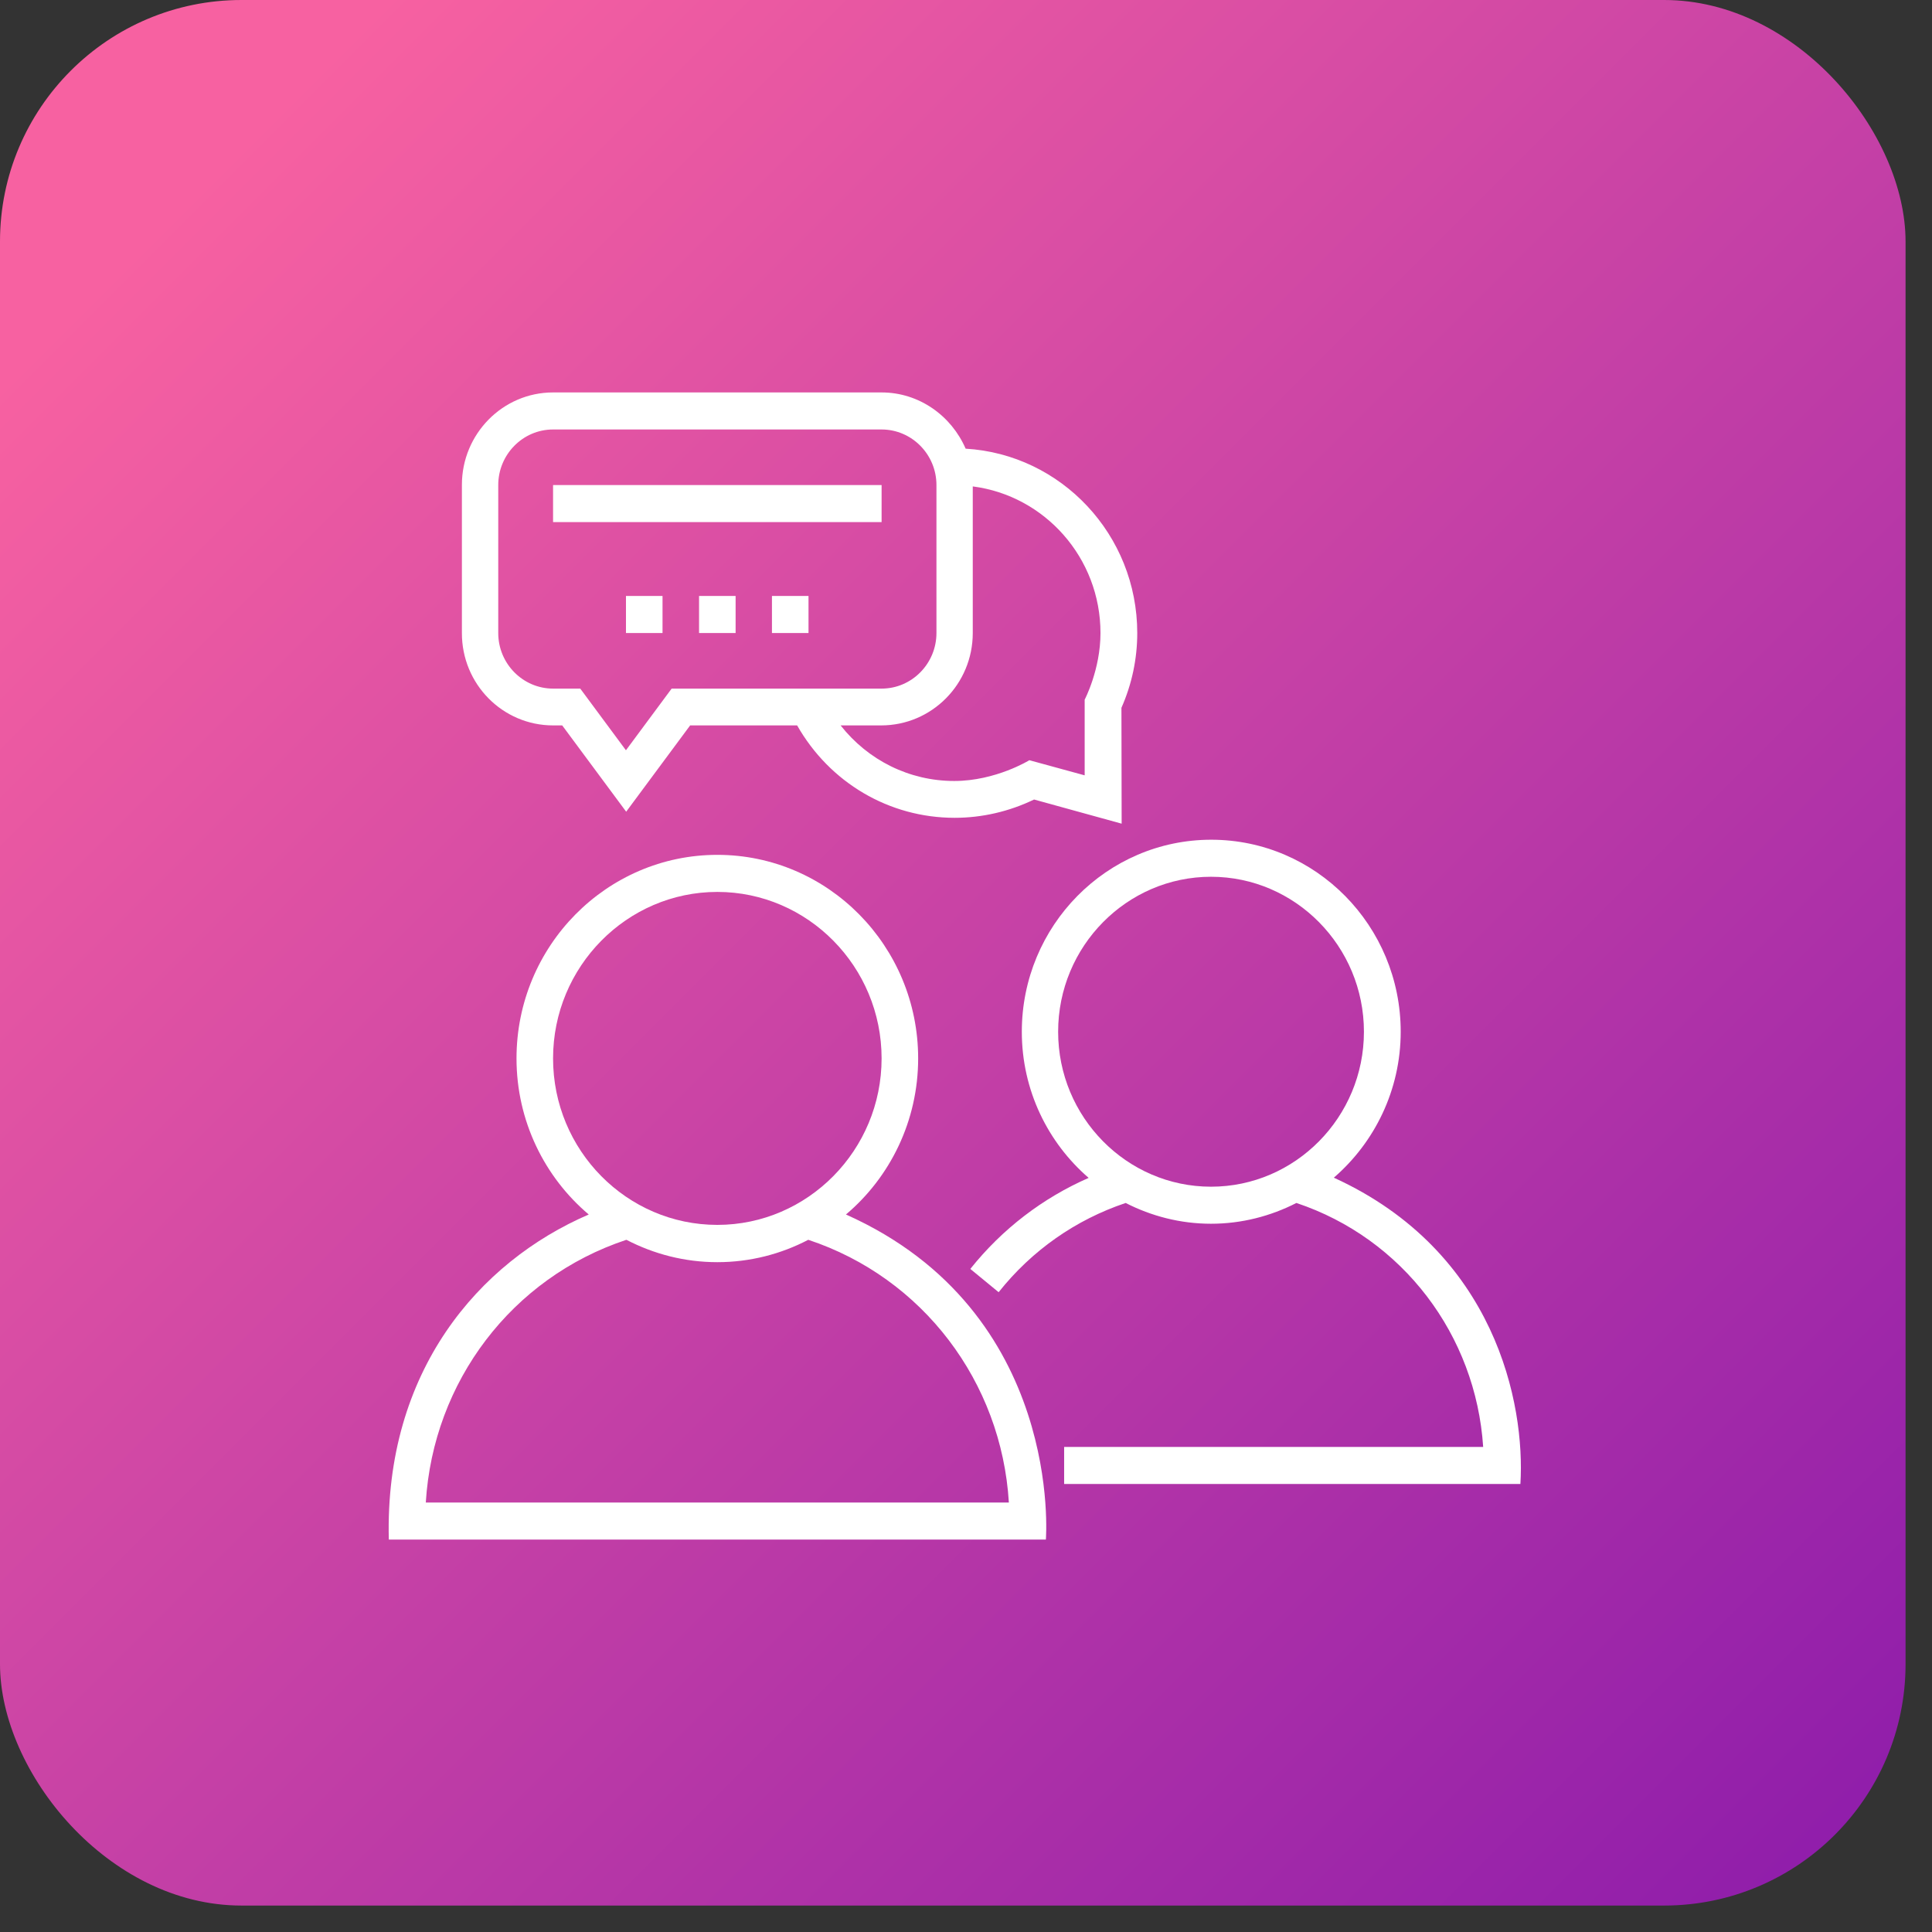
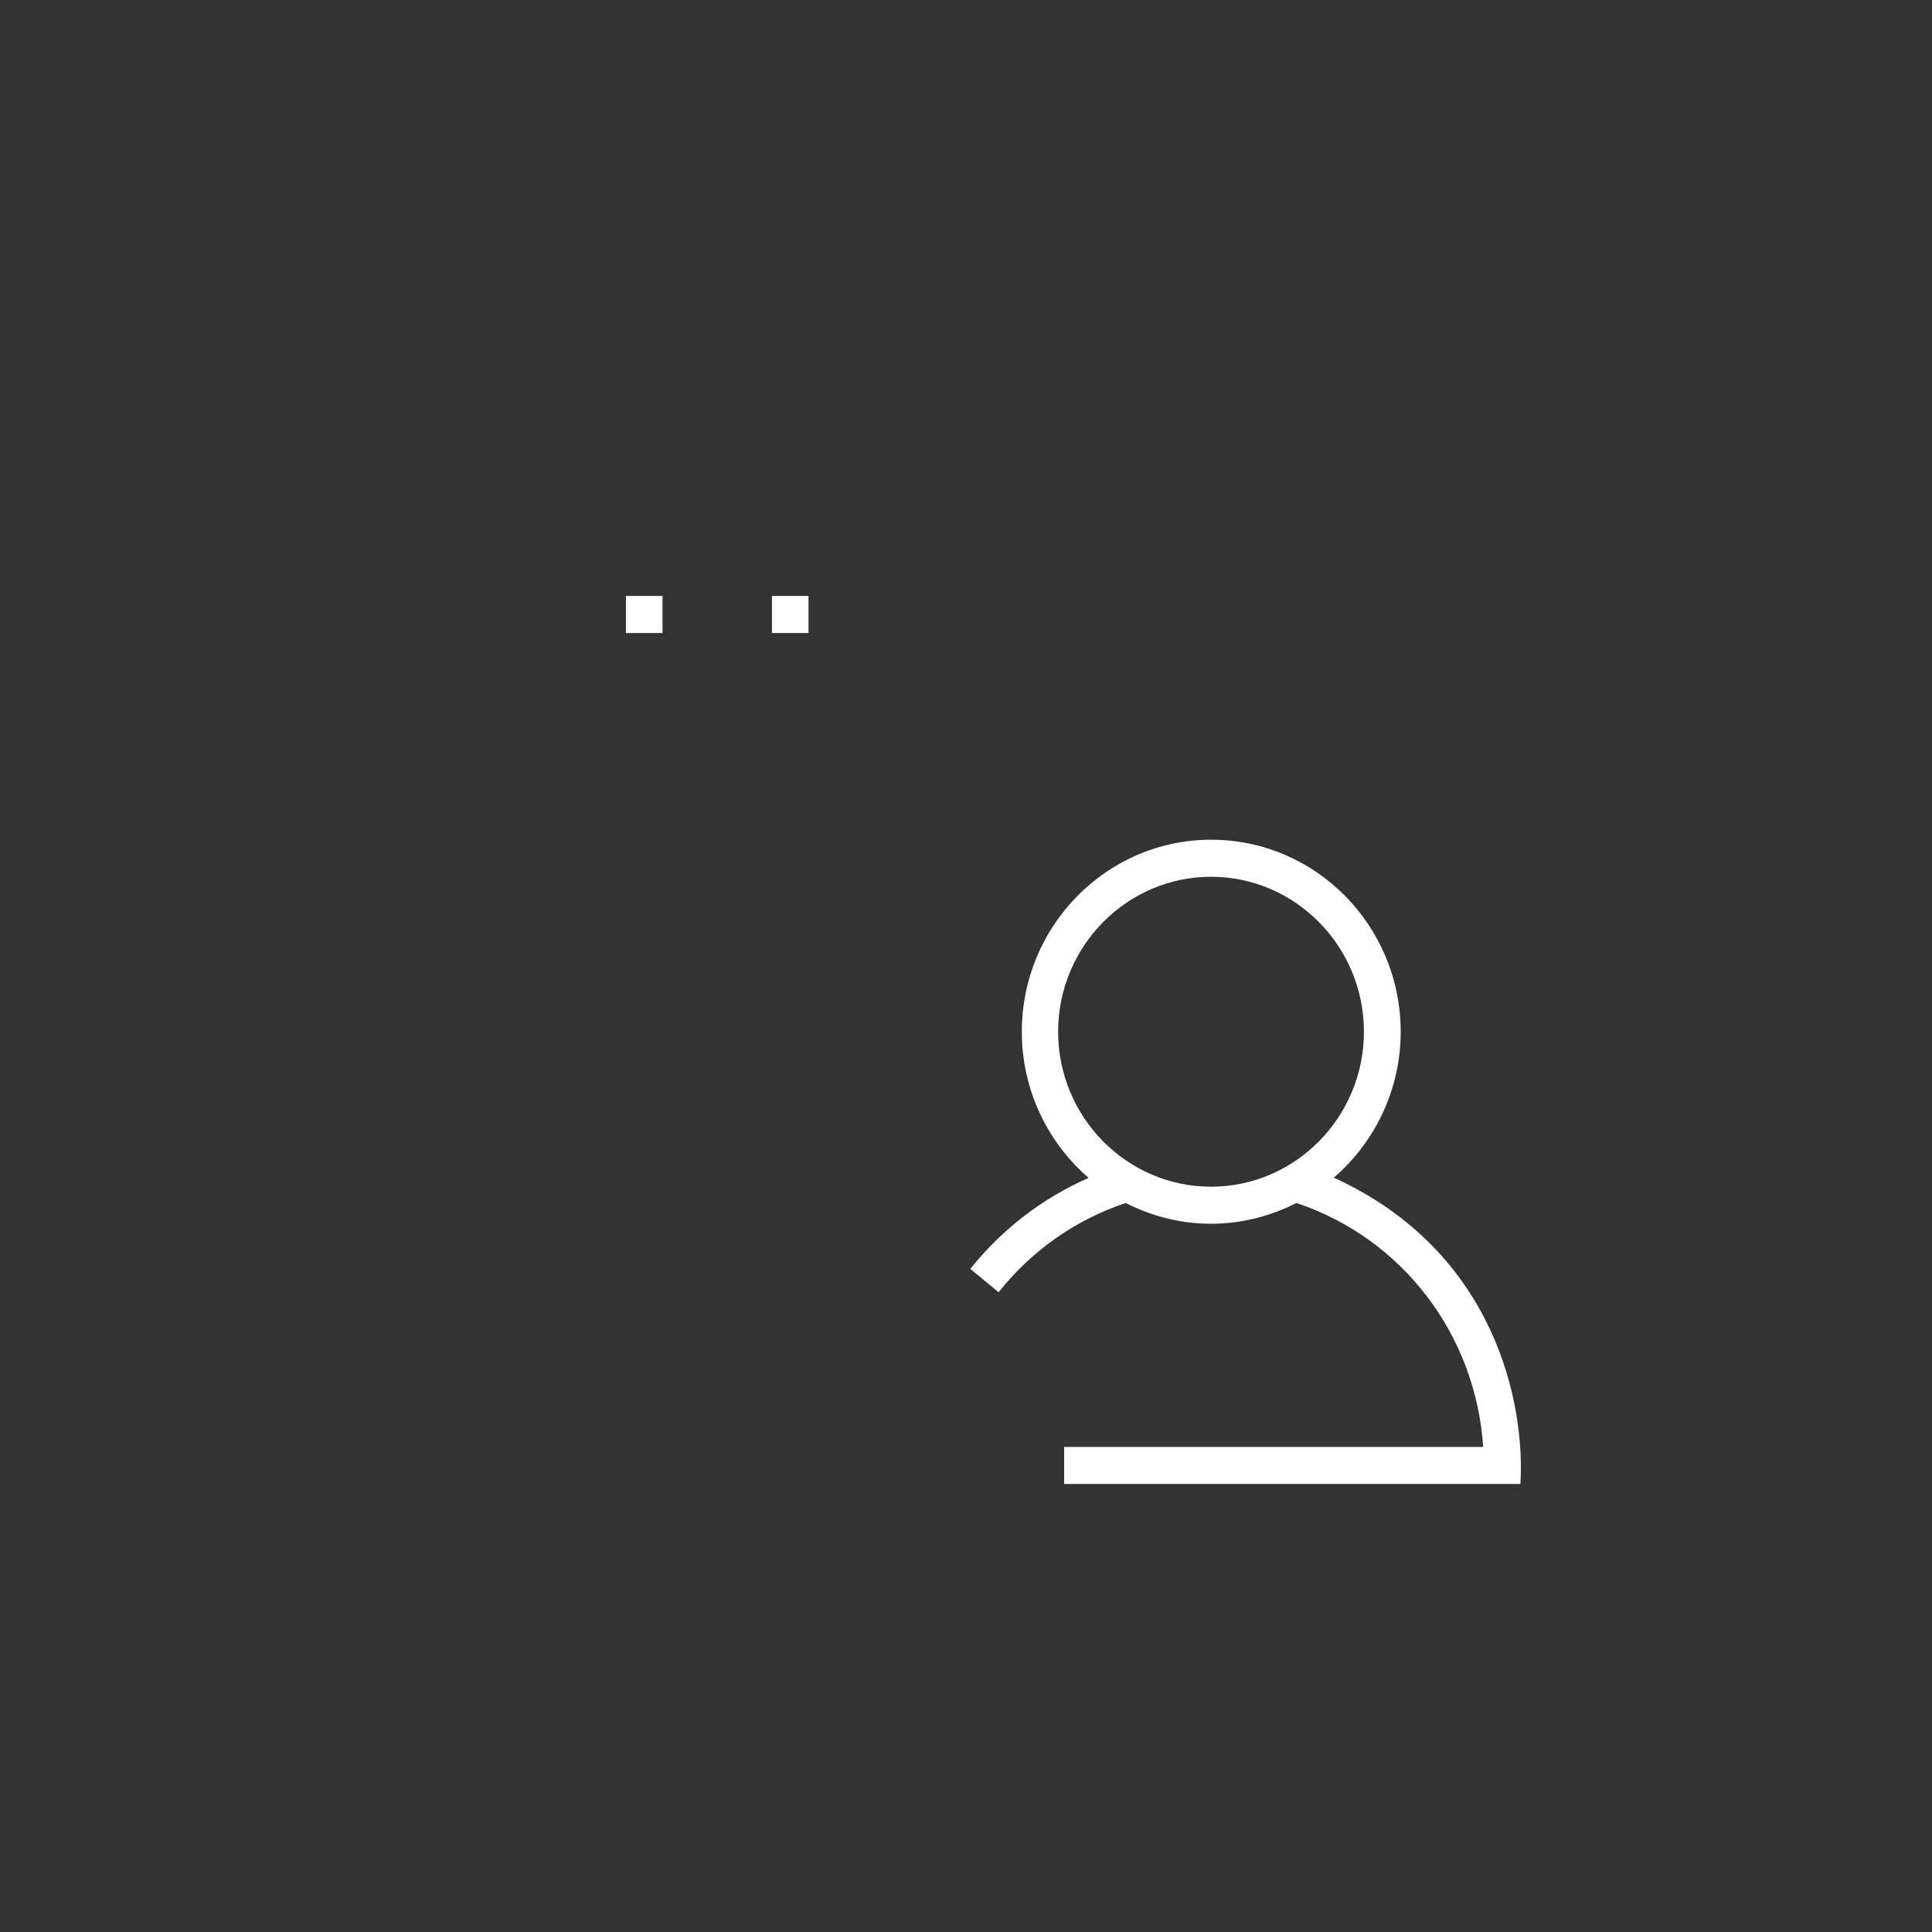
<svg xmlns="http://www.w3.org/2000/svg" width="64" height="64" viewBox="0 0 64 64" fill="none">
  <rect x="0" y="0" width="64" height="64" fill="#333333" stroke="none" />
-   <rect width="63.124" height="63.124" rx="8" fill="url(#paint0_linear_685_38)" />
-   <path d="M28.023 40.232C29.485 38.997 30.415 37.133 30.415 35.061C30.415 31.341 27.432 28.318 23.763 28.318C20.093 28.318 17.11 31.341 17.11 35.061C17.11 37.133 18.041 38.997 19.503 40.232C15.855 41.803 12.739 45.432 12.88 51H34.646C34.646 51 35.251 43.457 28.023 40.232ZM18.321 35.061C18.321 32.022 20.765 29.546 23.763 29.546C26.76 29.546 29.204 32.022 29.204 35.061C29.204 38.099 26.76 40.576 23.763 40.576C20.765 40.576 18.321 38.106 18.321 35.061ZM14.105 49.773C14.349 45.769 16.955 42.327 20.75 41.07C21.658 41.541 22.677 41.811 23.763 41.811C24.848 41.811 25.874 41.541 26.775 41.07C30.57 42.327 33.177 45.777 33.42 49.773H14.105Z" fill="white" />
  <path d="M44.185 39.012C45.536 37.844 46.4 36.108 46.4 34.178C46.4 30.668 43.587 27.817 40.124 27.817C36.662 27.817 33.849 30.668 33.849 34.178C33.849 36.116 34.712 37.852 36.063 39.019C34.543 39.685 33.199 40.711 32.143 42.035L33.081 42.806C34.181 41.421 35.635 40.404 37.289 39.85C38.138 40.284 39.098 40.538 40.117 40.538C41.136 40.538 42.096 40.284 42.945 39.85C46.467 41.025 48.889 44.228 49.132 47.932H35.251V49.159H50.365C50.528 46.517 49.546 41.459 44.185 39.012ZM40.117 39.311C37.326 39.311 35.052 37.006 35.052 34.178C35.052 31.349 37.326 29.044 40.117 29.044C42.908 29.044 45.182 31.349 45.182 34.178C45.182 37.006 42.908 39.311 40.117 39.311Z" fill="white" />
-   <path d="M37.673 20.97C37.673 17.715 35.155 15.05 31.988 14.863C31.515 13.771 30.445 13 29.204 13H18.321C16.652 13 15.301 14.377 15.301 16.061V20.962C15.294 22.661 16.652 24.03 18.321 24.03H18.624L20.743 26.889L22.862 24.03H26.406C27.484 25.924 29.448 27.091 31.626 27.091C32.534 27.091 33.435 26.881 34.255 26.485L37.156 27.285L37.149 23.447C37.496 22.661 37.673 21.823 37.673 20.97ZM22.249 22.811L20.735 24.854L19.222 22.811H18.321C17.324 22.811 16.505 21.987 16.505 20.97V16.068C16.505 15.058 17.317 14.227 18.321 14.227H29.204C30.201 14.227 31.021 15.05 31.021 16.068V20.97C31.021 21.98 30.208 22.811 29.204 22.811H22.249ZM35.931 23.177V25.684L34.099 25.183C34.099 25.183 32.985 25.871 31.611 25.871C30.12 25.871 28.754 25.183 27.846 24.03H29.189C30.866 24.03 32.224 22.661 32.224 20.97V16.113C34.609 16.42 36.455 18.478 36.455 20.97C36.455 22.182 35.931 23.177 35.931 23.177Z" fill="white" />
-   <path d="M29.204 16.068H18.321V17.295H29.204V16.068Z" fill="white" />
-   <path d="M24.368 19.742H23.157V20.97H24.368V19.742Z" fill="white" />
  <path d="M26.783 19.742H25.572V20.97H26.783V19.742Z" fill="white" />
  <path d="M21.947 19.742H20.736V20.97H21.947V19.742Z" fill="white" />
  <defs>
    <linearGradient id="paint0_linear_685_38" x1="0" y1="0" x2="63.124" y2="63.124" gradientUnits="userSpaceOnUse">
      <stop offset="0.1" stop-color="#F761A1" />
      <stop offset="1" stop-color="#8C1BAB" />
    </linearGradient>
  </defs>
</svg>